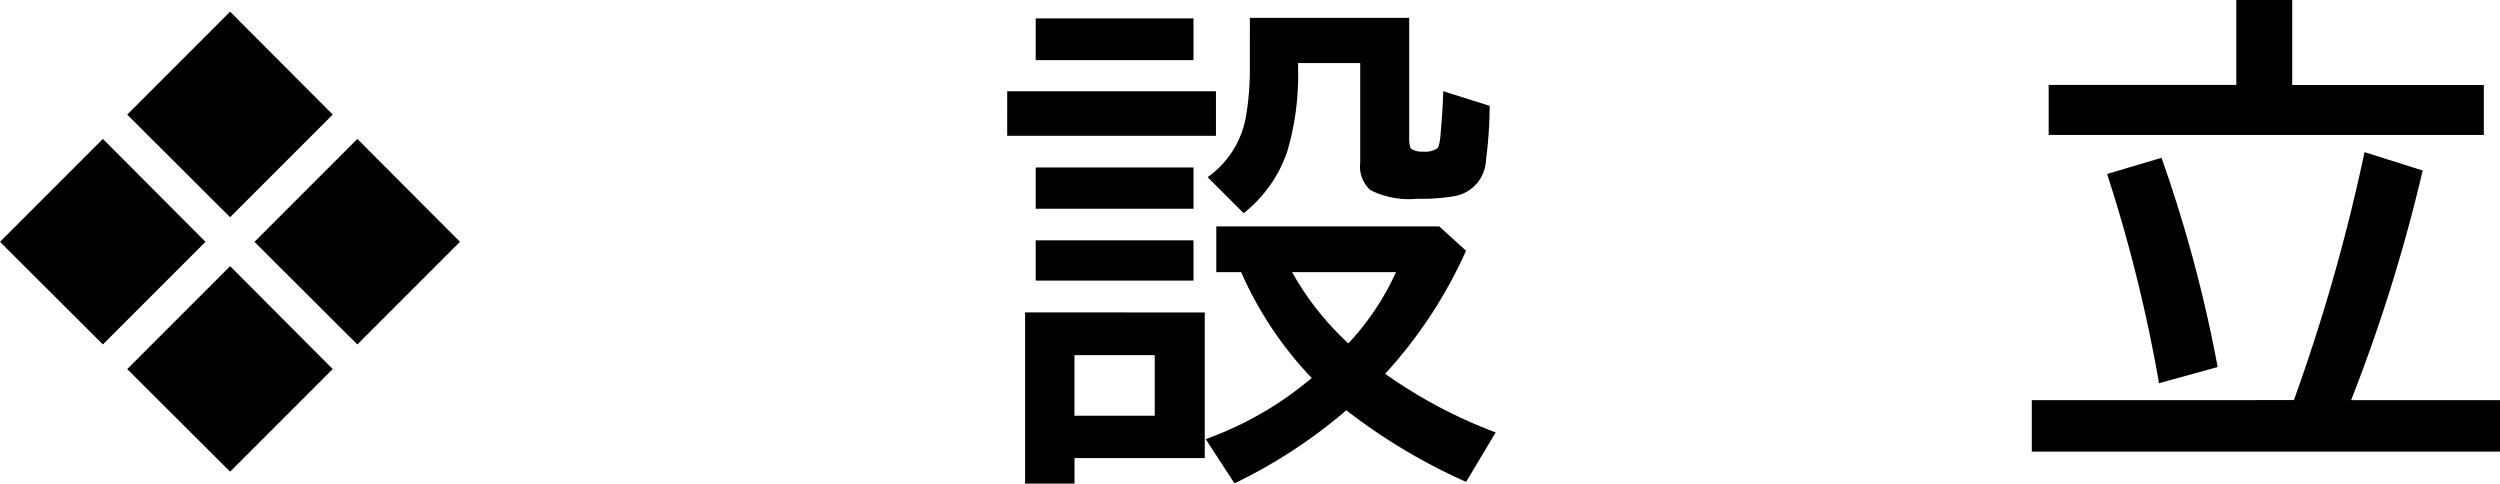
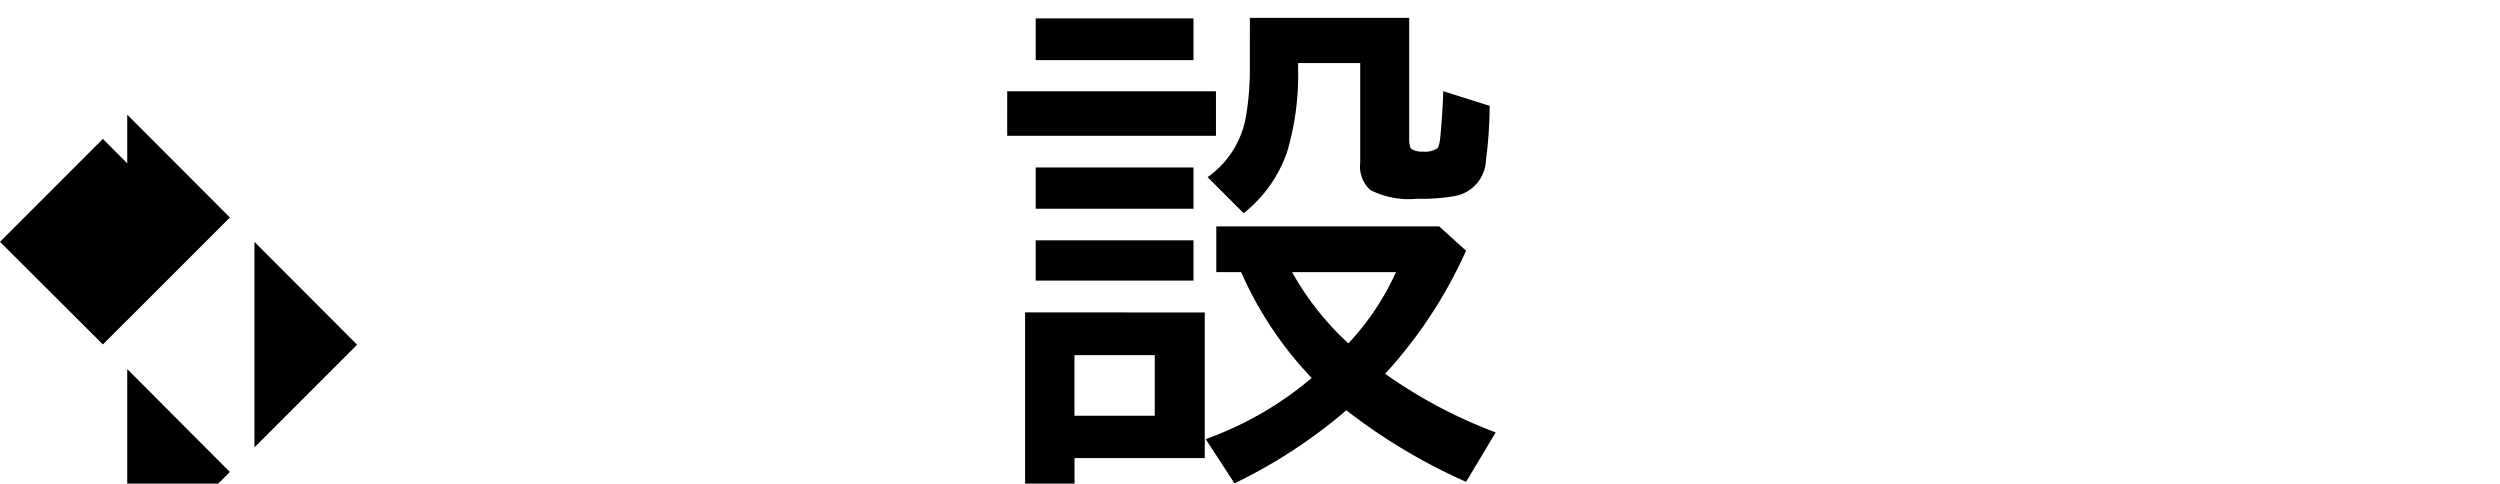
<svg xmlns="http://www.w3.org/2000/svg" id="レイヤー_1" data-name="レイヤー 1" viewBox="0 0 117.891 22.805">
  <title>04_011</title>
  <g>
-     <path d="M379.211,285.146l4.84,4.852-4.84,4.84L374.36,290Zm6-6,4.84,4.852-4.84,4.84L380.36,284Zm0,12,4.84,4.852-4.84,4.84L380.36,296Zm6-6,4.84,4.852-4.84,4.84L386.36,290Z" transform="translate(-374.36 -278.595)" />
+     <path d="M379.211,285.146l4.84,4.852-4.84,4.84L374.36,290m6-6,4.84,4.852-4.84,4.84L380.36,284Zm0,12,4.84,4.852-4.84,4.84L380.36,296Zm6-6,4.84,4.852-4.84,4.84L386.36,290Z" transform="translate(-374.36 -278.595)" />
    <path d="M421.856,282.9H431.7V285h-9.844Zm9.316,10.43v6.867h-6.141V301.4H422.7v-8.074ZM423.2,279.462h7.441v1.969H423.2Zm0,7.031h7.441v1.945H423.2Zm0,3.434h7.441v1.9H423.2Zm1.828,5.414V298.2h3.785v-2.859Zm14.648.879a22.987,22.987,0,0,0,5.215,2.766l-1.395,2.332a27.262,27.262,0,0,1-5.648-3.375,24.338,24.338,0,0,1-5.273,3.445l-1.359-2.086a16.153,16.153,0,0,0,5-2.883,17.316,17.316,0,0,1-3.328-4.992h-1.172v-2.156h10.512l1.266,1.148A21.74,21.74,0,0,1,439.68,296.22ZM433.3,279.439h7.512v5.707q0,.387.117.48a.89.89,0,0,0,.527.117,1.064,1.064,0,0,0,.668-.141q.117-.094.164-.621.117-1.348.129-2.086l2.191.691a20.586,20.586,0,0,1-.176,2.566,1.79,1.79,0,0,1-1.535,1.7,9.327,9.327,0,0,1-1.723.117,4.032,4.032,0,0,1-2.191-.41,1.5,1.5,0,0,1-.48-1.289v-4.7h-2.93v.246a12.729,12.729,0,0,1-.516,3.938,6.284,6.284,0,0,1-2.051,2.895l-1.7-1.7a4.422,4.422,0,0,0,1.828-2.977,13.223,13.223,0,0,0,.164-2.262Zm4.641,15.352a12.434,12.434,0,0,0,2.25-3.363h-4.9a13.416,13.416,0,0,0,2.52,3.234Z" transform="translate(-374.36 -278.595)" />
-     <path d="M482.535,297.462l.316-.9a88.158,88.158,0,0,0,3.012-10.793l2.742.867a78.418,78.418,0,0,1-3.375,10.828h7.02v2.426H470.172v-2.426Zm-.082-14.859h9.035v2.355h-20.52V282.6h8.848v-4.008h2.637Zm-6.281,14.063a71.628,71.628,0,0,0-2.449-9.867l2.566-.762a65.646,65.646,0,0,1,2.648,9.867Z" transform="translate(-374.36 -278.595)" />
  </g>
</svg>